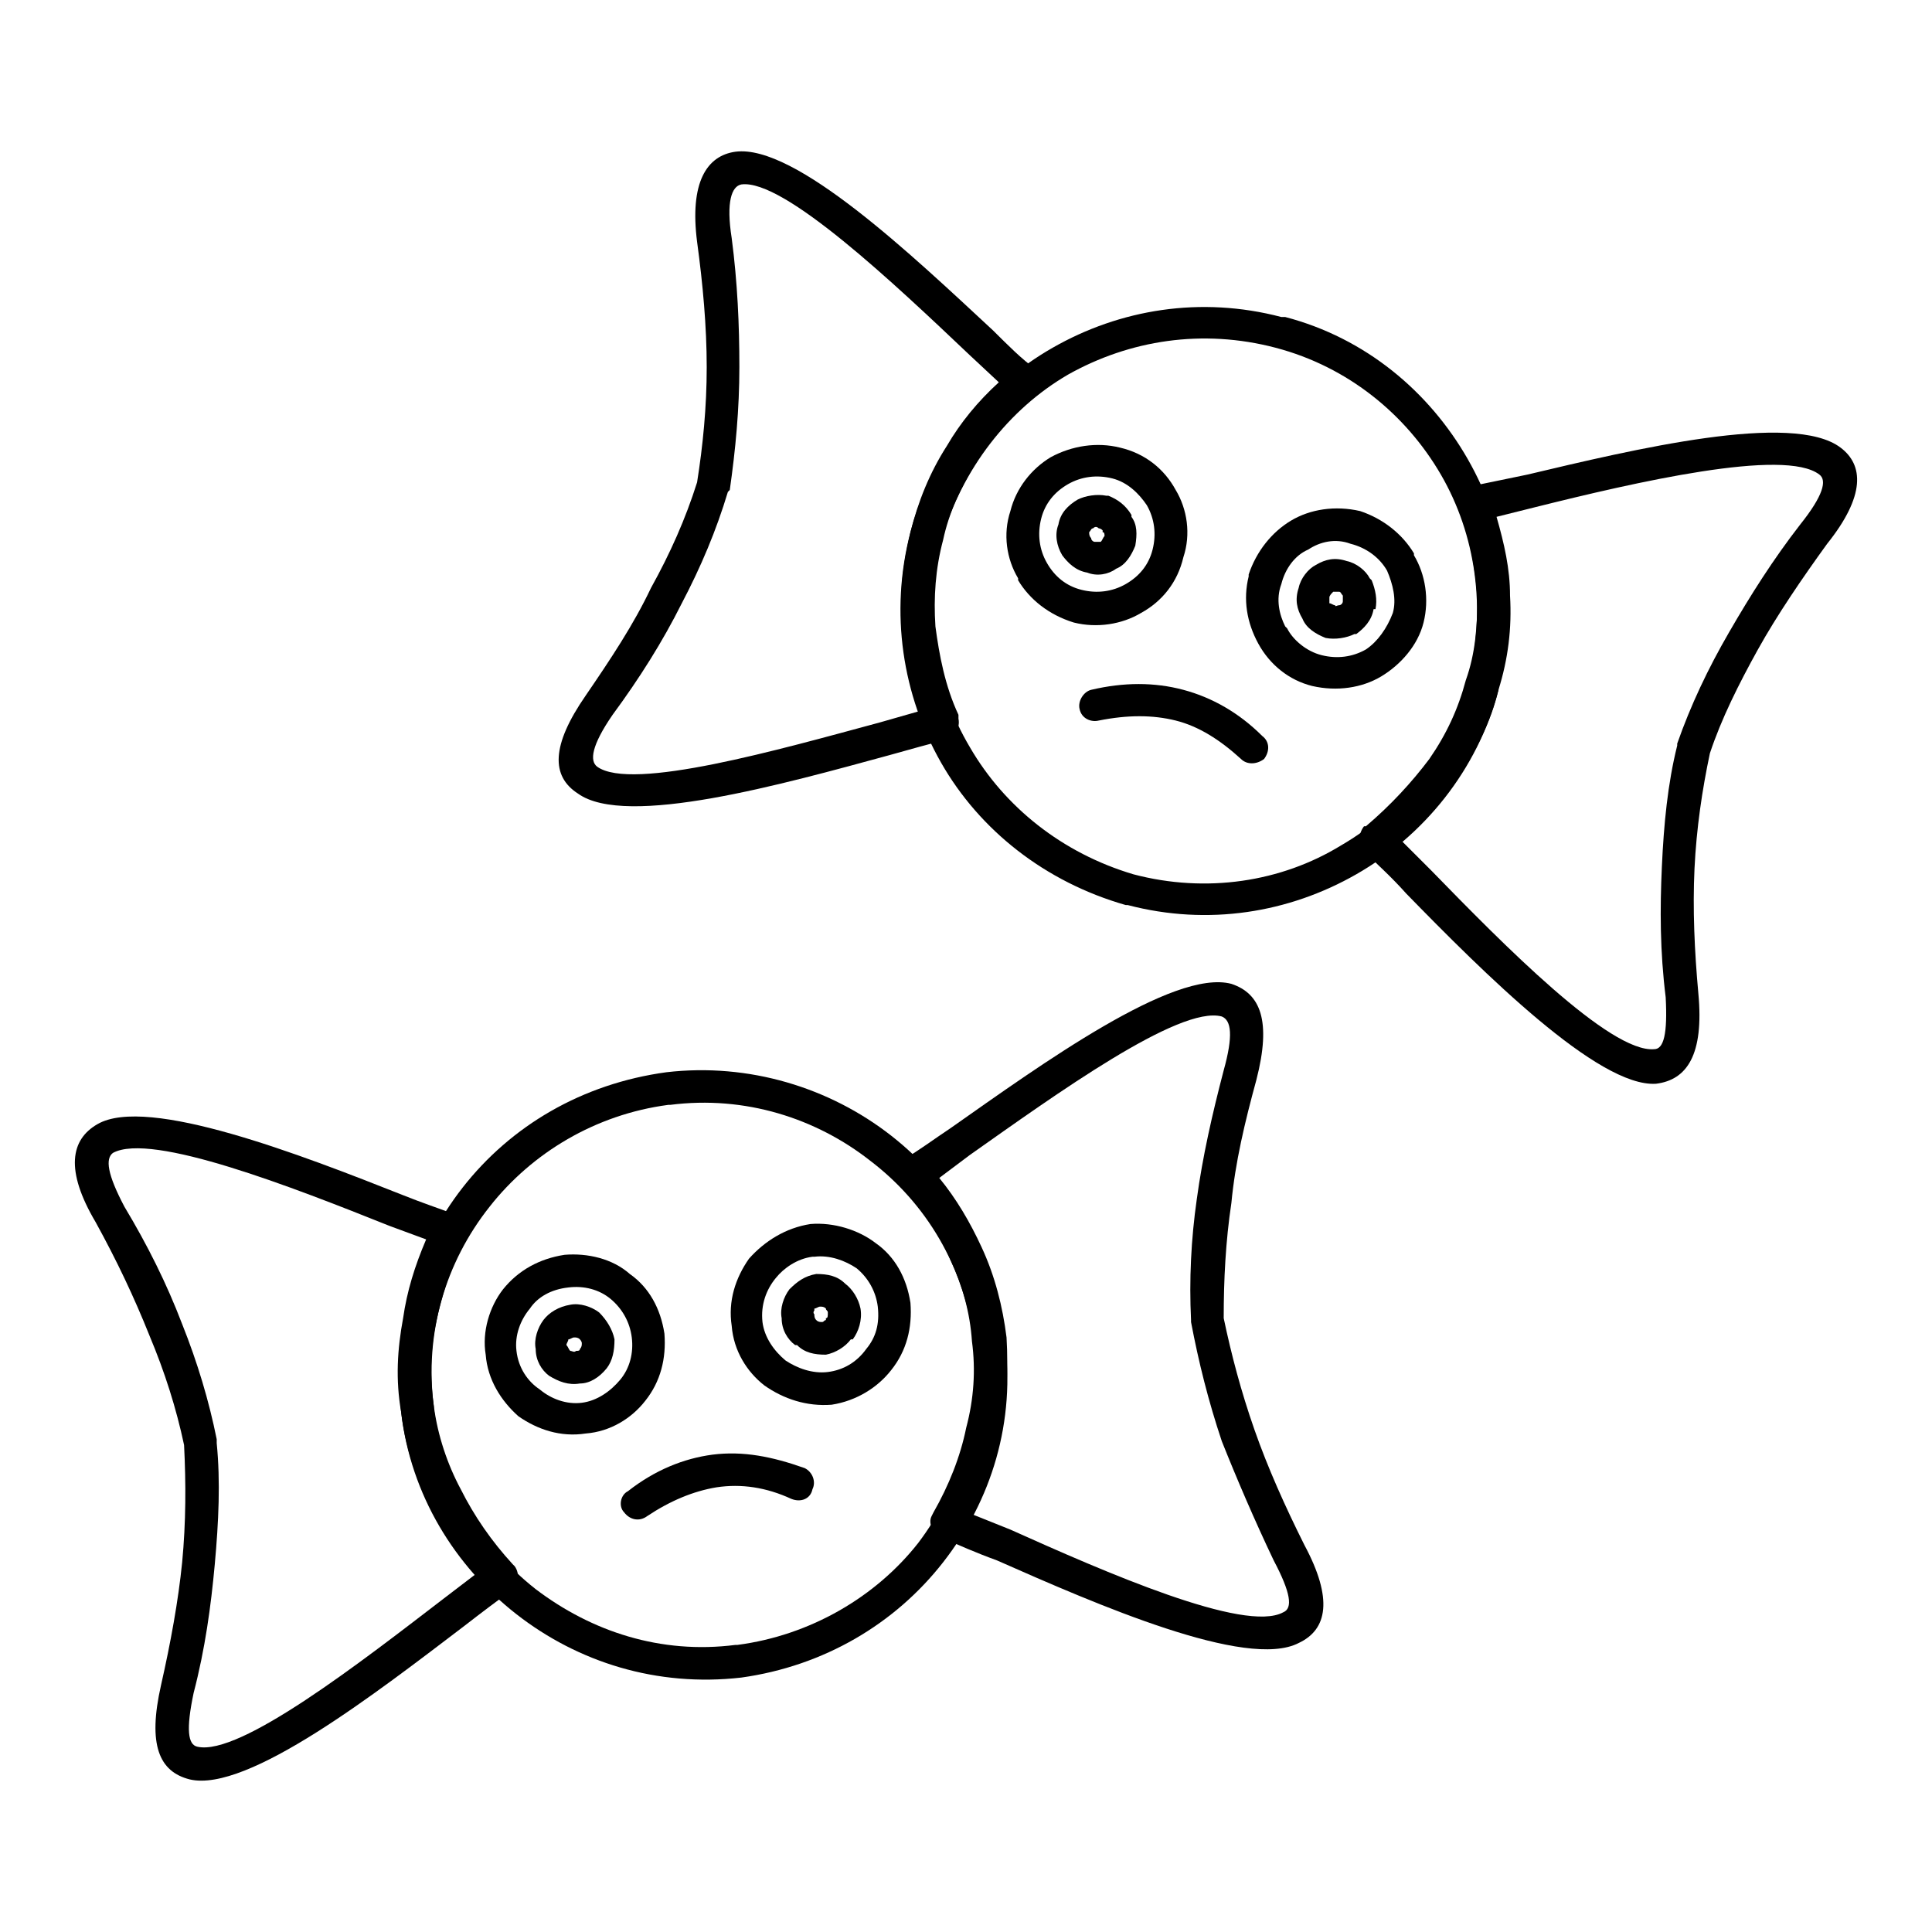
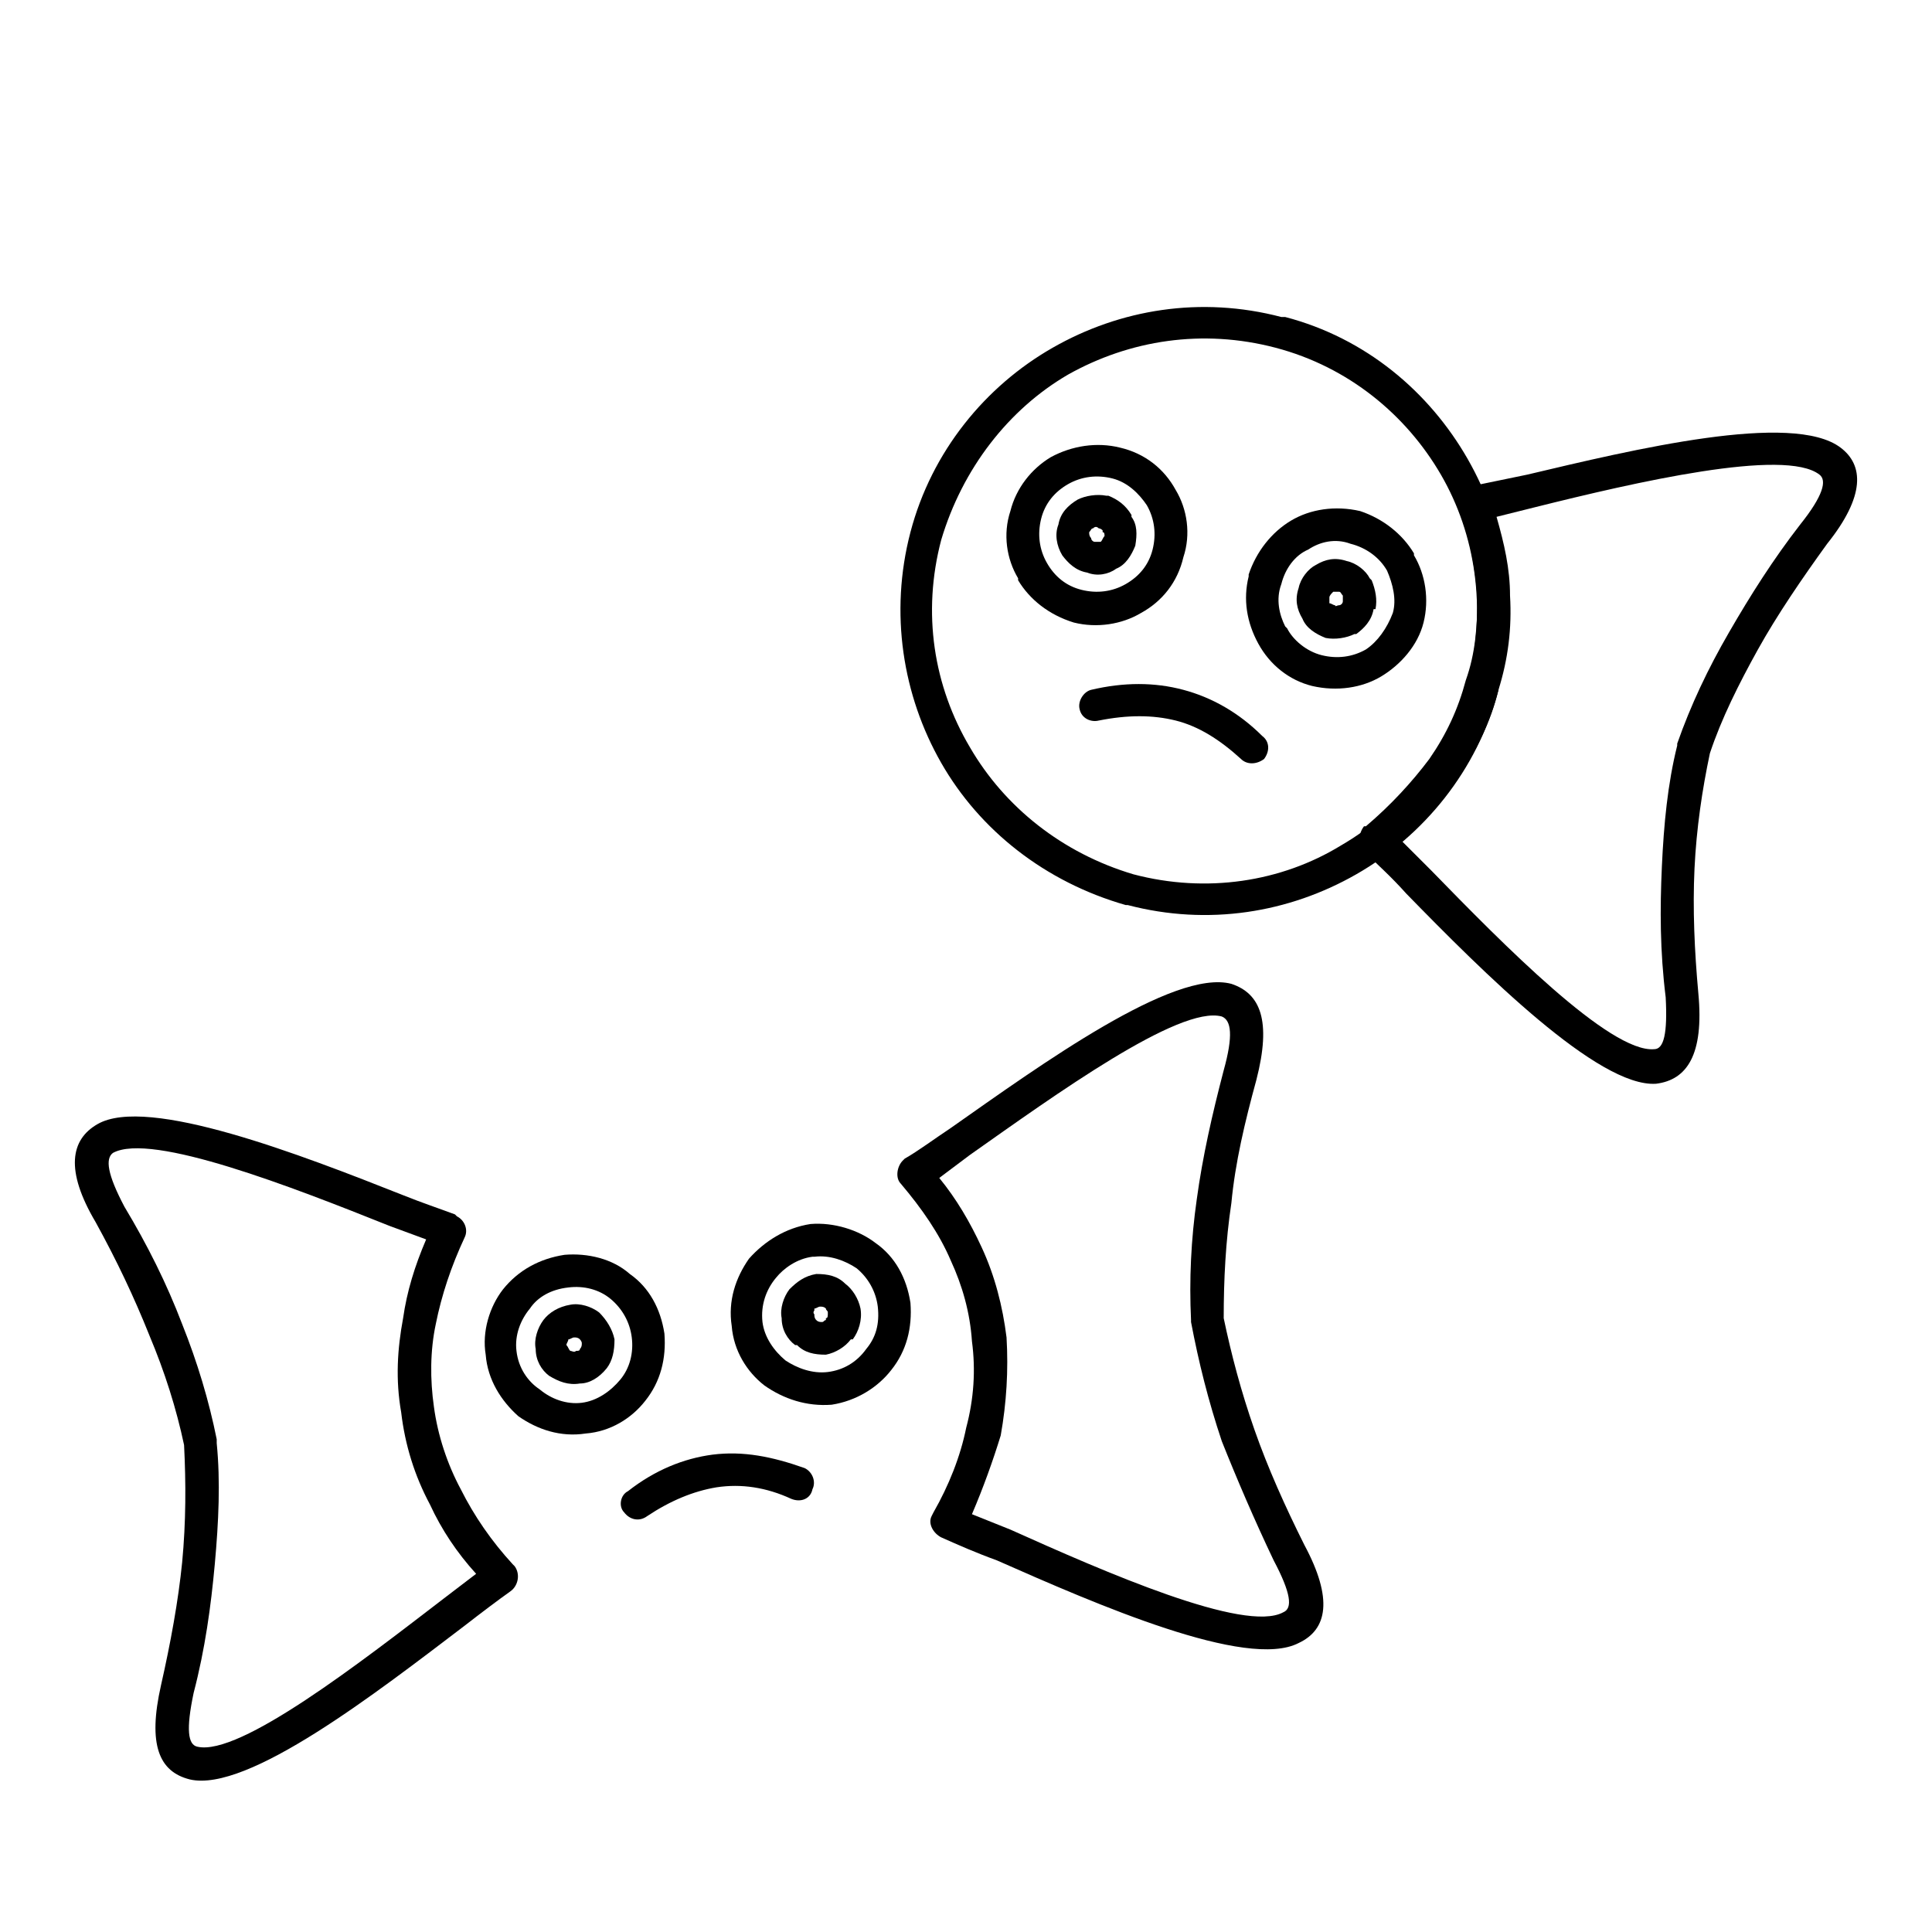
<svg xmlns="http://www.w3.org/2000/svg" fill="#000000" width="800px" height="800px" version="1.1" viewBox="144 144 512 512">
  <g>
    <path d="m483.57 228.01h1.02c21.395 5.598 38.199 19.859 48.387 37.672 10.188 17.828 13.75 39.23 8.145 60.625v0.508c-5.598 21.387-19.863 38.703-37.691 48.879-17.816 10.195-39.211 13.754-60.598 8.152h-0.512c-21.387-6.117-38.707-19.852-48.895-37.68-10.188-17.828-13.754-39.723-8.148-61.133 5.606-21.387 19.863-38.703 37.691-48.879 17.832-10.195 39.215-13.75 60.602-8.145zm42.277 41.766c-9.164-15.793-24.449-28.531-43.801-33.621-19.352-5.09-38.703-2.035-55.008 7.121-15.777 9.184-28.008 24.969-33.609 43.816-5.098 19.352-2.035 38.703 7.641 55 9.168 15.777 24.445 28.004 43.285 33.605 19.352 5.106 39.211 2.031 55.004-7.633 15.797-9.176 28.523-24.441 33.613-43.289 5.094-19.352 2.047-39.215-7.125-55z" />
    <path d="m435.19 334.95c-2.035 0.512-4.578-0.508-5.09-3.055-0.512-2.031 1.02-4.578 3.055-5.082 8.656-2.043 16.809-2.043 24.449 0 7.633 2.035 14.766 6.102 20.883 12.211 2.035 1.523 2.035 4.086 0.504 6.117-2.035 1.523-4.586 1.523-6.109 0-5.598-5.106-11.207-8.664-17.316-10.195-6.113-1.516-12.73-1.516-20.375 0.004z" />
    <path d="m440.8 262.62c6.613 1.531 11.711 5.617 14.766 11.215 3.062 5.09 4.074 11.719 2.043 17.828-1.531 6.613-5.606 11.699-11.215 14.773-5.082 3.047-11.711 4.07-17.82 2.543-6.621-2.035-11.719-6.129-14.766-11.215v-0.512c-3.055-5.082-4.074-11.699-2.043-17.82 1.531-6.109 5.598-11.199 10.695-14.27 5.602-3.043 12.219-4.066 18.34-2.543zm7.133 15.285c-2.043-3.055-5.098-6.102-9.164-7.121-4.086-1.012-8.152-0.512-11.727 1.523-3.559 2.043-6.102 5.09-7.125 9.164-1.02 4.086-0.508 8.16 1.531 11.719 2.031 3.566 5.082 6.109 9.164 7.121 4.066 1.02 8.152 0.512 11.711-1.523 3.566-2.031 6.117-5.09 7.129-9.156 1.023-4.078 0.512-8.16-1.52-11.727z" />
    <path d="m437.73 275.37c2.555 1.02 4.586 2.543 6.121 5.09v0.512c1.523 2.031 1.523 4.594 1.012 7.652-1.012 2.543-2.543 5.09-5.09 6.102-2.043 1.531-5.098 2.043-7.641 1.02-3.055-0.512-5.098-2.543-6.621-4.578-1.523-2.543-2.035-5.598-1.02-8.16 0.512-3.055 2.543-5.09 5.098-6.613 2.031-1.02 5.09-1.531 7.633-1.02zm-1.523 9.164s-0.512-0.512-1.02-0.512c-0.512-0.512-1.023-0.512-1.523 0-0.512 0-0.512 0.512-1.02 1.012 0 0.527 0 1.039 0.512 1.551 0 0.508 0.512 1.012 1.012 1.012h1.531c0.512-0.504 0.512-1.012 1.012-1.523 0-0.512 0-1.039-0.5-1.039z" />
    <path d="m504.45 279.44c6.117 2.035 11.215 6.117 14.262 11.207v0.508c3.055 5.09 4.078 11.699 2.543 17.828-1.523 6.102-6.102 11.191-11.199 14.262-5.09 3.055-11.707 4.066-18.336 2.543-6.109-1.523-11.199-5.617-14.254-11.215-3.062-5.59-4.078-11.719-2.555-17.82v-0.512c2.043-6.109 6.109-11.215 11.207-14.262 5.09-3.051 11.723-4.07 18.332-2.539zm7.133 15.785c-2.031-3.555-5.598-6.102-9.676-7.121-4.066-1.523-8.152-0.508-11.199 1.531-3.566 1.523-6.121 5.082-7.141 9.156-1.523 4.066-0.5 8.16 1.02 11.207l0.512 0.512c1.531 3.055 5.098 6.109 9.164 7.121 4.086 1.02 8.152 0.508 11.719-1.523 3.055-2.031 5.598-5.598 7.133-9.668 1.02-3.582 0-7.648-1.531-11.215z" />
    <path d="m500.88 292.68c2.543 0.512 5.098 2.543 6.117 4.578l0.512 0.512c1.012 2.543 1.523 5.09 1.012 7.652h-0.504c-0.508 3.055-2.543 5.09-4.594 6.613h-0.5c-2.043 1.023-5.09 1.531-7.633 1.023-2.555-1.023-5.098-2.543-6.121-5.09-1.523-2.543-2.031-5.106-1.012-8.16 0.504-2.543 2.547-5.09 4.578-6.102 2.555-1.531 5.102-2.043 8.145-1.027zm-1.012 9.164c-0.512-0.512-0.512-1.023-1.02-1.023h-1.523c-0.512 0.512-1.023 1.023-1.023 1.523v1.531c0.512 0 1.023 0.527 1.531 0.527 0 0.5 0.512 0 1.012 0 0.512 0 1.02-0.527 1.02-1.039 0.004-0.508 0.004-1.016 0.004-1.52z" />
    <path d="m628.21 288.11c-6.621 9.156-13.25 18.848-18.34 28.004-5.09 9.176-9.676 18.328-12.73 27.512-2.043 9.668-3.566 19.863-4.078 30.543-0.508 10.703 0 21.902 1.02 33.109 1.523 16.293-3.055 22.914-11.207 23.926-15.273 1.02-45.832-29.523-66.207-50.398-4.078-4.594-8.152-8.16-11.199-11.215-1.539-2.035-1.539-4.578 0-6.613h0.5c6.621-5.617 12.219-11.719 16.809-17.828 4.586-6.629 7.641-13.25 9.676-20.875 2.555-7.148 3.055-14.27 3.055-21.922-0.5-7.633-2.031-15.77-4.586-23.418-1.012-2.543 0.512-5.09 2.555-5.598l0.512-0.512c5.09-1.012 9.676-2.031 14.766-3.047 28.016-6.637 70.293-16.816 83.02-7.148 6.106 4.606 6.621 12.742-3.562 25.48zm-25.973 23.426c5.59-9.684 11.707-19.352 18.84-28.535 6.102-7.633 7.129-11.699 5.09-13.223-9.164-7.148-48.891 2.031-75.379 8.645l-10.188 2.543c2.043 7.141 3.574 13.754 3.574 20.883 0.512 8.664-0.512 16.805-3.062 24.969-2.031 8.645-6.102 16.297-10.688 23.418-4.586 5.598-9.172 11.215-15.273 16.305l8.133 8.133c18.848 19.352 47.363 48.391 59.094 47.371 2.543 0 3.559-4.086 3.047-13.746-1.523-12.227-1.523-23.426-1.012-34.637 0.512-11.199 1.523-21.902 4.066-32.09v-0.512c3.57-10.172 8.152-19.855 13.758-29.523z" />
-     <path d="m337.91 207.12c1.527 11.719 2.031 22.934 2.031 34.125 0 11.215-1.016 21.895-2.543 32.602l-0.504 0.512c-3.055 10.176-7.133 19.859-12.219 29.527-5.098 10.195-11.211 19.879-18.332 29.547-5.609 8.145-6.117 12.227-4.082 13.75 9.164 6.621 48.383-4.578 74.863-11.719l10.695-3.055c-2.543-7.121-4.07-14.773-4.582-21.895-1.016-8.664 0-16.809 2.039-25.48 2.035-8.133 5.09-15.77 9.676-22.906 3.562-6.109 8.148-11.711 13.746-16.816l-7.633-7.121c-19.863-18.84-49.406-46.844-60.609-45.312-2.547 0.5-4.074 4.574-2.547 14.242zm-6.625 34.125c0-10.688-1.016-21.895-2.543-33.113-2.035-15.77 2.543-22.906 10.188-23.93 15.789-2.035 46.855 27.512 68.246 47.375 4.086 4.066 7.641 7.633 11.207 10.176l-0.004 0.512c2.043 2.035 1.531 4.578 0 6.629-6.621 5.09-11.715 11.191-15.785 17.828-4.082 6.613-7.133 13.223-8.66 20.371-2.039 7.625-2.543 15.258-2.039 22.91 1.02 7.633 2.543 15.793 6.106 23.43v1.012c0.512 2.543-1.016 4.586-3.051 5.598-4.586 1.02-9.676 2.562-15.285 4.086-28.008 7.633-69.766 19.359-82.496 10.176-7.133-4.578-7.133-12.73 2.031-25.961 6.625-9.684 12.73-18.848 17.316-28.535 5.09-9.156 9.168-18.328 12.219-27.996 1.535-9.684 2.551-19.863 2.551-30.566z" />
-     <path d="m321.61 436.8h-0.504c-19.355 2.562-36.164 12.738-47.363 27-11.715 14.773-17.316 33.621-14.766 52.973v0.512c2.543 19.863 12.727 36.668 26.992 47.859 14.766 11.215 33.098 17.32 52.961 14.773h0.512c19.352-2.543 36.668-12.738 47.871-26.984 11.203-14.773 16.812-33.613 14.773-53.473-2.551-19.863-12.734-36.668-27.504-47.883-14.266-11.191-33.109-17.32-52.973-14.777zm-1.016-8.645c21.895-2.547 43.293 4.066 59.586 16.809 16.301 12.738 27.504 31.578 30.055 53.473 3.055 22.406-3.57 43.289-16.301 59.586-12.73 16.305-31.574 27.496-53.48 30.551-22.406 2.562-43.285-4.078-59.586-16.789-16.301-12.738-28.008-31.59-30.555-53.484-2.543-22.406 3.562-43.297 16.293-59.586 12.738-16.297 31.582-27.512 53.988-30.559z" />
    <path d="m315.51 545.79c-2.043 1.523-4.586 1.02-6.113-1.012-1.527-1.531-1.016-4.586 1.016-5.598 7.137-5.602 14.773-8.672 22.406-9.684 8.152-1.02 15.789 0.504 24.449 3.574 2.039 1.023 3.055 3.566 2.039 5.602-0.512 2.543-3.055 3.566-5.598 2.543-6.621-3.055-13.246-4.066-19.863-3.055-6.117 1.02-12.23 3.562-18.336 7.629z" />
    <path d="m293.6 476.54c6.113-0.512 12.738 1.02 17.316 5.086 5.098 3.566 8.148 9.156 9.164 15.797 0.512 6.613-1.016 12.723-5.086 17.816-3.574 4.586-9.168 8.145-15.793 8.656-6.621 1.012-12.727-1.02-17.824-4.578-4.582-4.078-8.152-9.684-8.66-16.305-1.02-6.102 1.016-12.738 4.586-17.32 4.078-5.086 9.684-8.133 16.297-9.152zm12.23 11.699c-3.062-2.547-7.133-3.559-11.211-3.047-4.578 0.5-8.141 2.535-10.188 5.59-2.543 3.055-4.066 7.141-3.562 11.215 0.512 4.578 3.055 8.145 6.113 10.176 3.055 2.562 7.121 4.086 11.203 3.574 4.07-0.512 7.641-3.07 10.188-6.121 2.543-3.055 3.562-7.121 3.051-11.199-0.504-4.074-2.543-7.641-5.594-10.188z" />
    <path d="m295.13 489.77c2.555-0.512 5.606 0.5 7.637 2.031 2.047 2.031 3.574 4.594 4.082 7.141 0 3.055-0.508 5.598-2.035 7.633-2.047 2.543-4.59 4.066-7.133 4.066-3.062 0.512-5.609-0.5-8.152-2.035-2.031-1.523-3.562-4.066-3.562-7.121-0.52-2.543 0.512-5.598 2.035-7.652 1.527-2.027 4.07-3.559 7.129-4.062zm2.551 9.176c-0.512-0.512-1.02-0.512-1.527-0.512-0.512 0-1.023 0.512-1.535 0.512 0 0.512-0.512 1.02-0.512 1.523 0.512 0.512 0.512 1.02 1.02 1.531 0.516 0 1.023 0.512 1.531 0 0.512 0 1.02 0 1.02-0.512 0.508-0.512 0.508-1.02 0.508-1.523 0.004-0.508-0.504-1.02-0.504-1.02z" />
    <path d="m359.81 477.05h-0.504c-4.07 0.512-7.641 3.055-9.676 5.598-2.543 3.047-4.07 7.121-3.566 11.699 0.512 4.082 3.055 7.648 6.109 10.195 3.059 2.031 7.133 3.559 11.207 3.055 4.07-0.512 7.633-2.543 10.188-6.109 2.543-3.055 3.562-6.613 3.055-11.215-0.512-4.066-2.543-7.625-5.609-10.168-3.051-2.043-7.121-3.566-11.203-3.055zm-1.016-8.672c6.113-0.5 12.73 1.531 17.316 5.09 5.098 3.582 8.152 9.184 9.168 15.793 0.508 6.629-1.016 12.738-5.098 17.828-3.562 4.578-9.172 8.152-15.781 9.176-6.625 0.508-12.738-1.523-17.828-5.106-4.586-3.559-8.148-9.156-8.66-15.777-1.016-6.629 1.016-12.73 4.578-17.816 4.086-4.602 9.684-8.168 16.305-9.188z" />
    <path d="m360.32 481.62c3.059 0 5.602 0.512 7.641 2.547 2.035 1.523 3.562 4.066 4.082 6.613 0.508 3.055-0.52 6.129-2.047 8.16h-0.508c-1.527 2.035-4.07 3.566-6.617 4.066-3.062 0-5.609-0.5-7.641-2.543h-0.512c-2.035-1.523-3.57-4.066-3.57-7.141-0.508-2.543 0.512-5.598 2.047-7.633 2.035-2.035 4.07-3.559 7.125-4.07zm2.555 9.16c-0.512-0.512-1.016-0.512-1.535-0.512-0.512 0-1.016 0.512-1.527 0.512v0.512s-0.504 0.512 0 1.02c0 0.504 0 1.012 0.512 1.523 0.504 0.512 1.016 0.512 1.535 0.512 0.508 0 0.508-0.512 1.016-0.512v-0.512c0.508 0 0.508-0.512 0.508-1.523-0.004-0.512-0.508-0.512-0.508-1.02z" />
    <path d="m476.95 430.19c-3.062 11.207-5.609 21.895-6.621 32.602-1.531 10.176-2.035 20.363-2.035 30.539 2.035 9.684 4.578 19.352 8.145 29.547 3.566 10.191 8.145 20.371 13.242 30.566 7.644 14.246 6.117 22.406-1.523 25.973-13.758 7.125-53.484-10.195-79.969-21.902-5.594-2.031-10.188-4.066-14.766-6.102-2.035-1.039-3.57-3.582-2.543-5.617l0.512-1.012c4.07-7.133 7.121-14.781 8.66-22.406 2.031-7.633 2.543-15.285 1.527-22.918-0.512-7.652-2.551-14.773-5.609-21.395-3.051-7.141-7.644-13.75-13.238-20.363-1.527-1.531-1.016-4.606 0.508-6.129l0.512-0.512c3.562-2.031 7.641-5.09 12.219-8.133 23.941-16.816 59.078-42.262 74.363-38.195 7.641 2.543 10.688 9.66 6.617 25.457zm-15.785 31.578c1.523-11.207 4.066-22.406 7.129-34.125 2.547-9.164 2.035-13.25-0.508-14.262-11.215-3.055-44.312 20.875-66.723 36.668l-8.148 6.117c4.578 5.598 8.148 11.711 11.203 18.32 3.562 7.648 5.606 15.785 6.625 23.945 0.512 8.656 0 17.32-1.539 25.973-2.031 6.613-4.578 13.75-7.629 20.875l10.184 4.078c24.949 11.207 62.129 27.512 72.316 21.914 2.555-1.039 2.043-5.106-2.543-13.762-5.09-10.695-9.676-21.383-13.742-31.578-3.574-10.688-6.121-20.875-8.152-31.578v-0.512c-0.512-10.688-0.004-21.387 1.527-32.074z" />
    <path d="m176.98 463.8c6.113 10.176 11.203 20.371 15.285 31.078 4.066 10.176 7.121 20.363 9.164 30.539v1.02c1.016 10.195 0.512 20.875-0.508 32.09-1.027 11.191-2.551 22.406-5.609 34.125-2.035 9.668-1.527 13.742 1.016 14.246 11.203 2.562 43.293-22.406 65.191-39.211l8.66-6.613c-5.098-5.598-9.168-11.719-12.219-18.336-4.082-7.633-6.625-15.785-7.641-24.441-1.527-8.664-1.016-16.805 0.508-24.969 1.02-7.121 3.055-13.734 6.106-20.875l-9.676-3.566c-25.457-10.18-63.145-24.949-73.332-19.352-2.031 1.523-1.52 5.602 3.055 14.266zm6.625 34.121c-4.082-10.195-8.66-19.863-14.266-30.047-8.148-13.762-6.617-21.906 0.512-25.973 13.246-7.652 53.984 8.145 80.98 18.84 5.09 2.043 9.68 3.566 13.746 5.09l0.512 0.512c2.043 1.02 3.059 3.566 2.043 5.598-3.57 7.652-6.113 15.285-7.641 22.934-1.523 7.121-1.523 14.754-0.504 21.895 1.016 7.633 3.562 15.266 7.121 21.895 3.57 7.121 8.148 13.754 13.754 19.863l0.512 0.512c1.523 2.031 1.016 5.09-1.02 6.613-3.57 2.543-7.641 5.617-12.219 9.172-23.434 17.828-57.555 44.309-72.828 40.742-8.148-2.031-11.203-9.172-7.641-24.949 2.543-11.207 4.59-22.422 5.609-32.602 1.016-10.703 1.016-20.875 0.508-31.066-2.047-9.668-5.109-19.352-9.18-29.027z" />
  </g>
</svg>